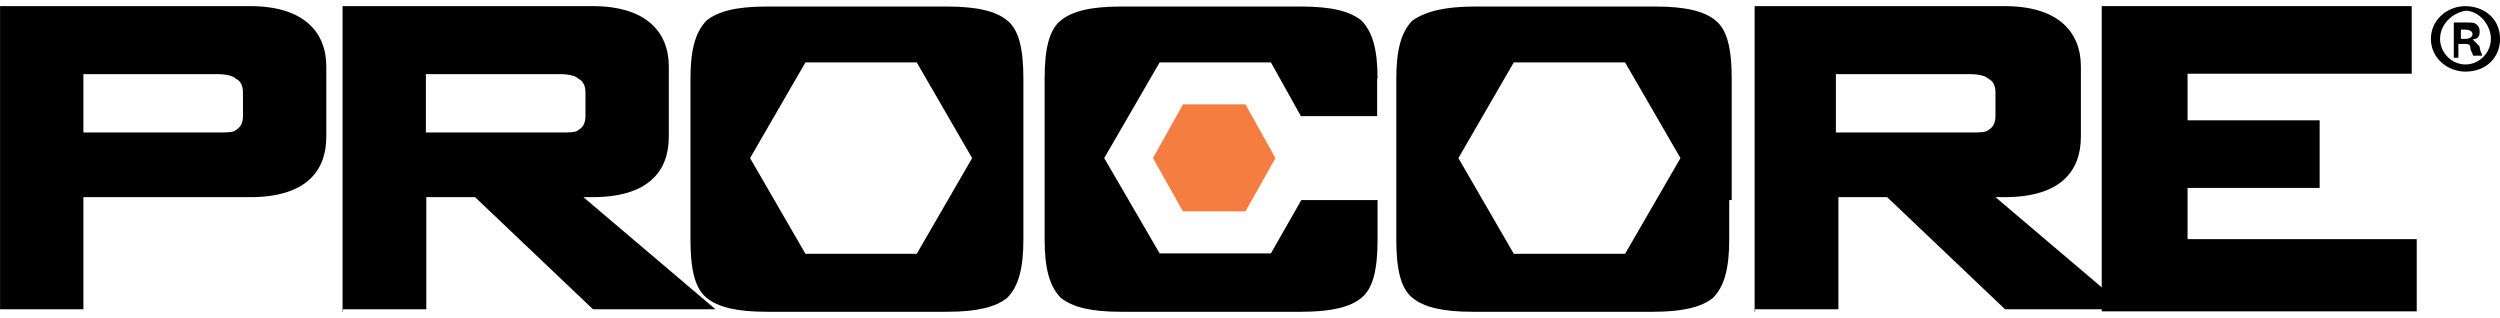
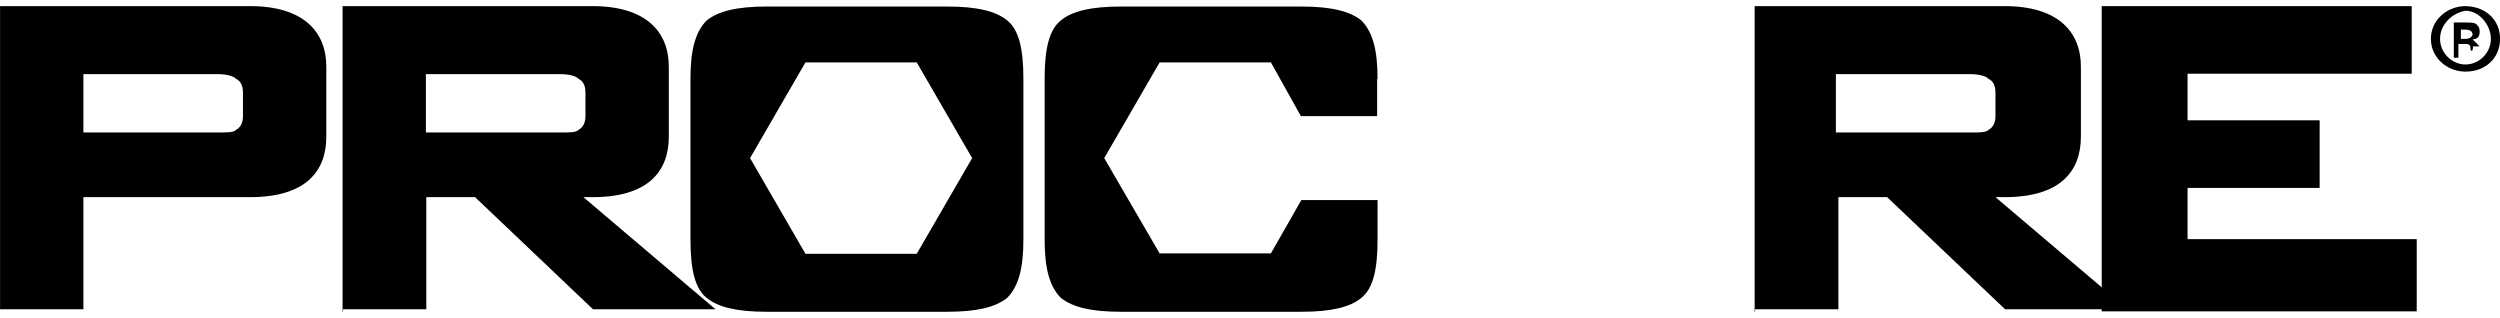
<svg xmlns="http://www.w3.org/2000/svg" width="346" height="44" viewBox="0 0 346 44" fill="none">
  <g clip-path="url(#clip0_38_6915)">
    <path d="M190.654 10.899C190.654 7.006 190.019 4.449 188.405 2.822C186.79 1.544 184.253 0.905 180.101 0.905H155.131C150.979 0.905 148.384 1.544 146.827 2.822C145.212 4.101 144.578 6.716 144.578 10.899V33.155C144.578 37.048 145.212 39.605 146.827 41.232C148.442 42.51 150.979 43.149 155.131 43.149H180.101C184.253 43.149 186.848 42.51 188.405 41.232C190.019 39.953 190.654 37.339 190.654 33.155V27.693H180.101L175.891 35.072H160.494L152.824 21.882L160.494 8.633H175.891L180.043 16.071H190.596V10.899H190.654Z" fill="black" />
    <path d="M141.637 27.693V33.155C141.637 37.048 141.003 39.605 139.388 41.232C137.773 42.51 135.236 43.149 131.084 43.149H106.114C101.962 43.149 99.367 42.51 97.81 41.232C96.196 39.953 95.561 37.339 95.561 33.155V10.899C95.561 7.006 96.196 4.449 97.81 2.822C99.425 1.544 101.962 0.905 106.114 0.905H131.084C135.236 0.905 137.831 1.544 139.388 2.822C141.003 4.101 141.637 6.716 141.637 10.899V15.722V27.693ZM103.808 21.882L111.477 35.13H126.874L134.544 21.882L126.874 8.633H111.477L103.808 21.882Z" fill="black" />
-     <path d="M239.324 27.693V33.155C239.324 37.048 238.69 39.605 237.075 41.232C235.461 42.51 232.923 43.149 228.771 43.149H203.802C199.65 43.149 197.055 42.51 195.498 41.232C193.883 39.953 193.249 37.339 193.249 33.155V10.899C193.249 7.006 193.883 4.449 195.498 2.822C197.401 1.544 199.996 0.905 204.148 0.905H229.117C233.269 0.905 235.864 1.544 237.421 2.822C239.036 4.101 239.67 6.716 239.67 10.899V15.722V27.693H239.324ZM201.841 21.882L209.511 35.13H224.908L232.577 21.882L224.908 8.633H209.511L201.841 21.882Z" fill="black" />
-     <path d="M159.571 21.882L163.723 29.262H172.373L176.525 21.882L172.373 14.444H163.723L159.571 21.882Z" fill="#F47E42" />
    <path d="M0.008 43.149V0.847H34.608C41.989 0.847 45.161 4.391 45.161 9.214V18.918C45.161 23.741 42.277 27.286 34.608 27.286H11.541V42.801H0.008V43.149ZM30.11 10.26H11.541V18.337H30.11C31.378 18.337 32.359 18.337 32.647 17.989C33.281 17.64 33.627 17.001 33.627 16.071V12.817C33.627 11.829 33.281 11.19 32.647 10.899C32.359 10.551 31.378 10.26 30.11 10.26Z" fill="black" />
    <path d="M47.41 43.149V0.847H82.01C89.391 0.847 92.563 4.391 92.563 9.214V18.918C92.563 23.741 89.679 27.286 82.01 27.286H80.741L99.021 42.801H82.067L65.748 27.286H59.001V42.801H47.467V43.149H47.41ZM77.512 10.26H58.943V18.337H77.512C78.78 18.337 79.761 18.337 80.049 17.989C80.683 17.64 81.029 17.001 81.029 16.071V12.817C81.029 11.829 80.683 11.19 80.049 10.899C79.761 10.551 78.838 10.26 77.512 10.26Z" fill="black" />
    <path d="M242.842 43.149V0.847H277.442C284.823 0.847 287.995 4.391 287.995 9.214V18.918C287.995 23.741 285.112 27.286 277.442 27.286H276.173L294.454 42.801H277.5L261.18 27.286H254.433V42.801H242.9V43.149H242.842ZM272.656 10.26H254.087V18.337H272.656C273.924 18.337 274.905 18.337 275.193 17.989C275.827 17.64 276.173 17.001 276.173 16.071V12.817C276.173 11.829 275.827 11.19 275.193 10.899C274.905 10.551 273.924 10.26 272.656 10.26Z" fill="black" />
    <path d="M290.878 43.149V0.847H333.782V10.202H302.758V16.652H321.038V26.008H302.758V33.097H334.474V43.091H290.878V43.149Z" fill="black" />
-     <path d="M346.008 5.379C346.008 7.936 344.105 9.912 341.221 9.912C338.684 9.912 336.435 7.994 336.435 5.379C336.435 2.764 338.684 0.847 341.221 0.847C344.105 0.905 346.008 2.822 346.008 5.379ZM337.704 5.379C337.704 7.297 339.318 8.924 341.221 8.924C343.124 8.924 344.739 7.297 344.739 5.379C344.739 3.462 343.124 1.486 341.221 1.486C339.261 1.835 337.704 3.462 337.704 5.379ZM340.587 7.994H339.607V3.113C339.953 3.113 340.587 3.113 341.221 3.113C342.202 3.113 342.49 3.113 342.836 3.462C343.182 3.81 343.182 4.101 343.182 4.449C343.182 5.089 342.836 5.437 342.202 5.437C342.548 5.786 342.836 6.076 343.182 6.425C343.182 7.064 343.528 7.413 343.528 7.703H342.259C342.259 7.355 341.913 7.064 341.913 6.716C341.913 6.076 341.567 6.076 340.933 6.076H340.241V7.994H340.587ZM340.587 5.379H341.221C341.856 5.379 342.202 5.031 342.202 4.74C342.202 4.391 341.856 4.101 341.221 4.101C340.875 4.101 340.875 4.101 340.587 4.101V5.379Z" fill="black" />
+     <path d="M346.008 5.379C346.008 7.936 344.105 9.912 341.221 9.912C338.684 9.912 336.435 7.994 336.435 5.379C336.435 2.764 338.684 0.847 341.221 0.847C344.105 0.905 346.008 2.822 346.008 5.379ZM337.704 5.379C337.704 7.297 339.318 8.924 341.221 8.924C343.124 8.924 344.739 7.297 344.739 5.379C344.739 3.462 343.124 1.486 341.221 1.486C339.261 1.835 337.704 3.462 337.704 5.379ZM340.587 7.994H339.607V3.113C339.953 3.113 340.587 3.113 341.221 3.113C342.202 3.113 342.49 3.113 342.836 3.462C343.182 3.81 343.182 4.101 343.182 4.449C343.182 5.089 342.836 5.437 342.202 5.437C342.548 5.786 342.836 6.076 343.182 6.425H342.259C342.259 7.355 341.913 7.064 341.913 6.716C341.913 6.076 341.567 6.076 340.933 6.076H340.241V7.994H340.587ZM340.587 5.379H341.221C341.856 5.379 342.202 5.031 342.202 4.74C342.202 4.391 341.856 4.101 341.221 4.101C340.875 4.101 340.875 4.101 340.587 4.101V5.379Z" fill="black" />
  </g>
  <defs>
    <clipPath id="clip0_38_6915">
      <rect width="346" height="43" fill="white" transform="translate(0.008 0.39)" />
    </clipPath>
  </defs>
</svg>